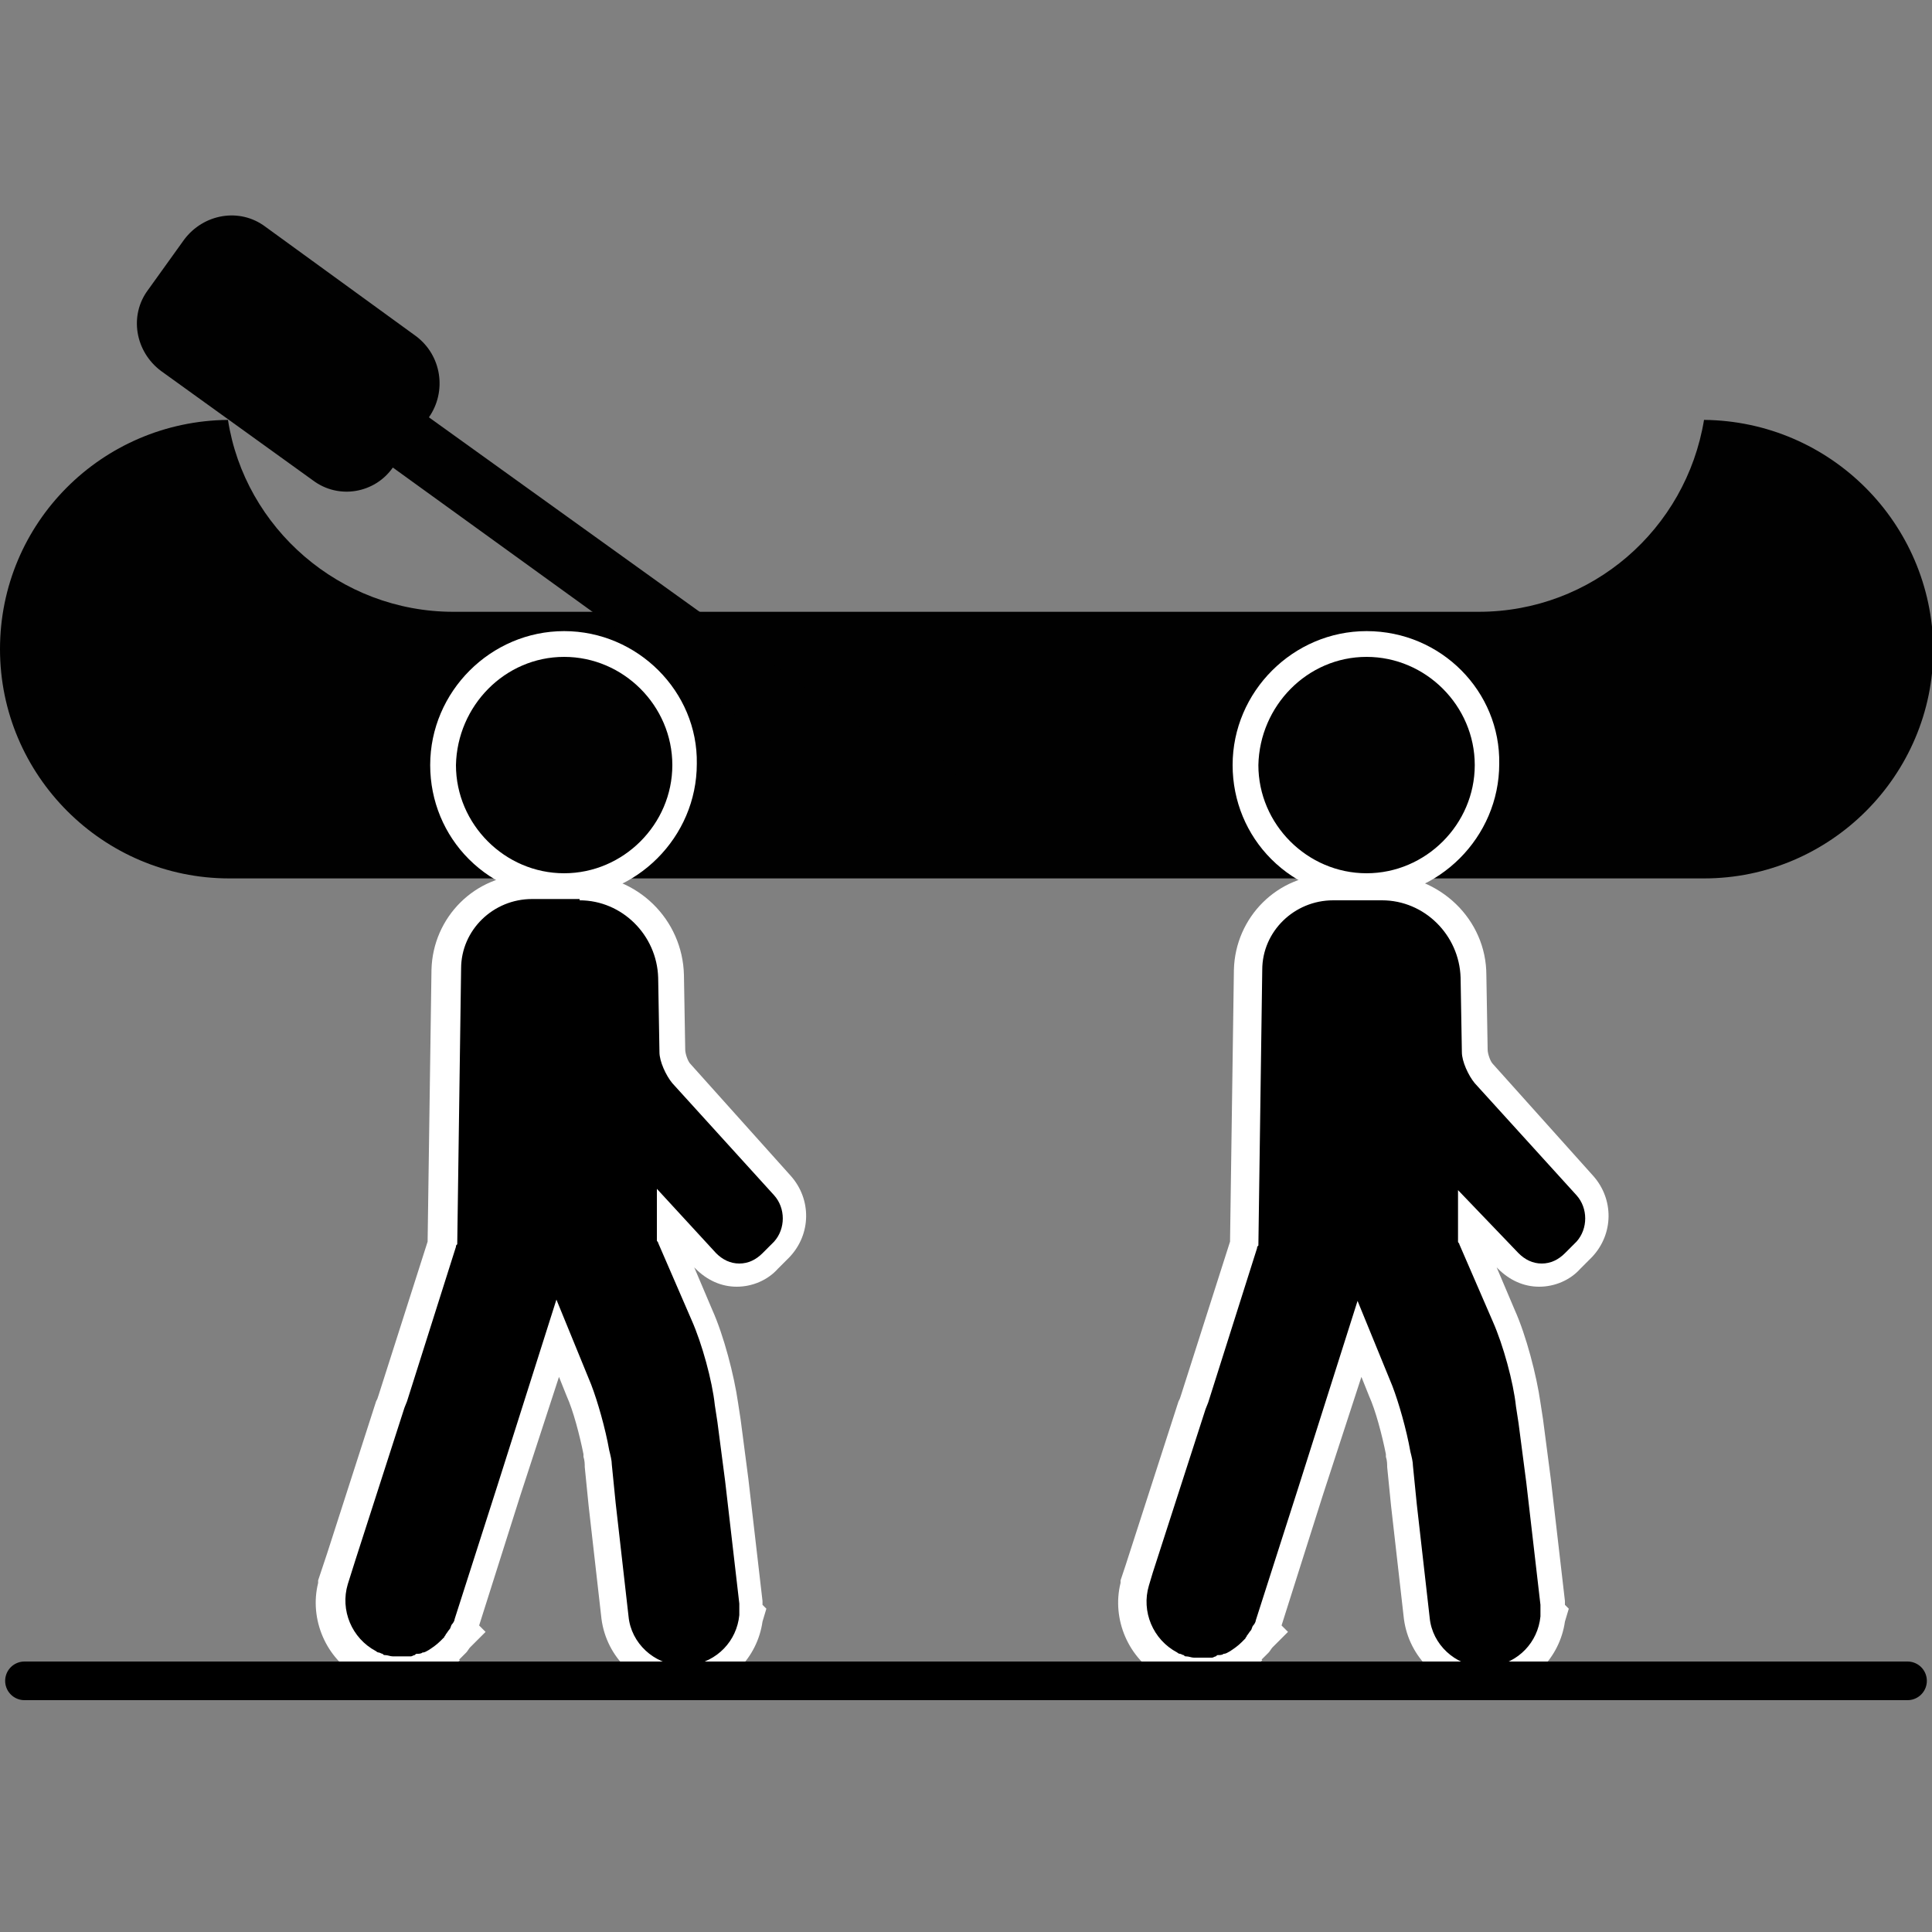
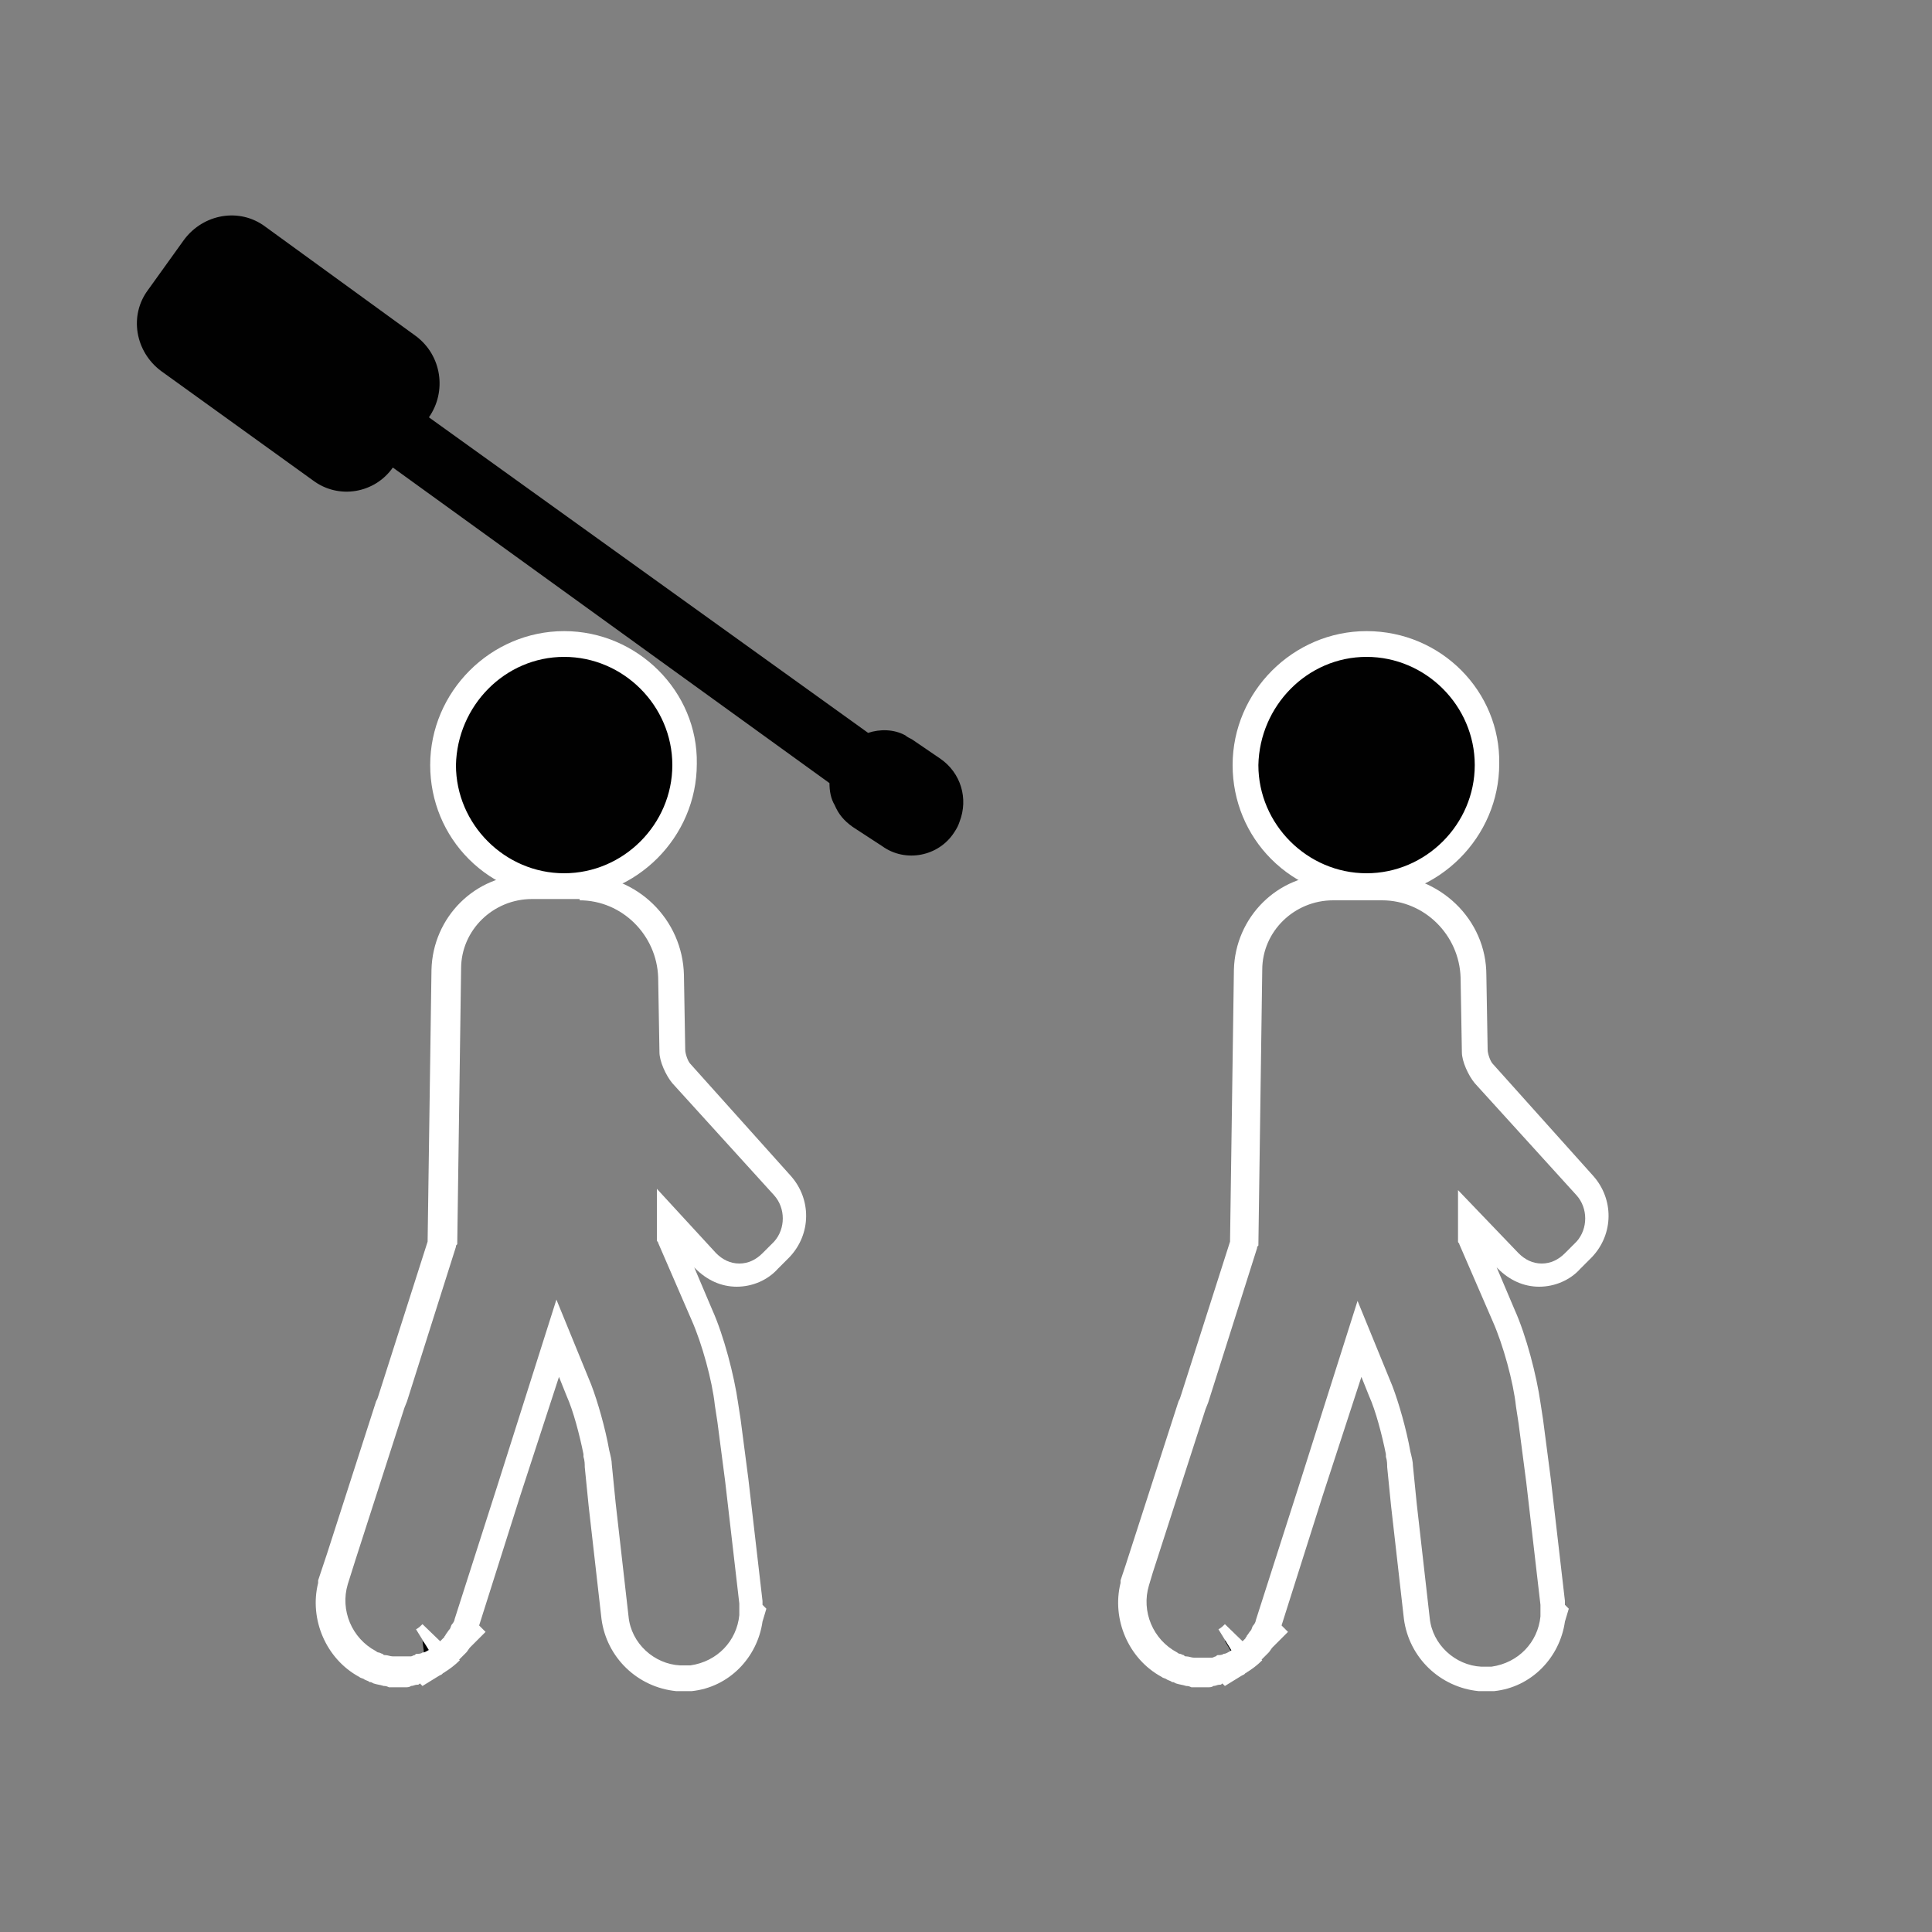
<svg xmlns="http://www.w3.org/2000/svg" version="1.1" id="comp" x="0px" y="0px" viewBox="0 0 150 150" style="enable-background:new 0 0 150 150;" xml:space="preserve">
  <rect x="0" y="0" width="150" height="150" fill="#808080" stroke="none" />
  <style type="text/css">
	.st0{fill:#010101;}
	.st1{fill:#FFFFFF;}
	.st2{fill:none;stroke:#000000;stroke-width:3;stroke-linecap:round;stroke-miterlimit:10;}
</style>
-   <path id="canoe" class="st0" d="M132.3,32.6c-1.4,8.5-8.7,14.9-17.5,14.9h-8.1h-9H52.4h-3.7H35.2c-8.8,0-16.2-6.5-17.5-14.9  C7.9,32.7,0,40.6,0,50.4c0,9.8,8,17.8,17.8,17.8h30.9h9h34.7h14.3h25.6c9.8,0,17.8-8,17.8-17.8C150,40.6,142.1,32.7,132.3,32.6z" />
  <g id="man">
    <g>
      <g>
-         <path class="st0" d="M32.8,127.4c0.3-0.2,0.5-0.4,0.7-0.6l1.4,1.4c-0.3,0.3-0.7,0.6-1.1,0.9L32.8,127.4z" />
+         <path class="st0" d="M32.8,127.4l1.4,1.4c-0.3,0.3-0.7,0.6-1.1,0.9L32.8,127.4z" />
        <path class="st1" d="M34.2,127.5c-0.3,0.3-0.6,0.5-0.9,0.7C33.6,128,33.9,127.8,34.2,127.5 M32.8,126.1c-0.1,0.1-0.3,0.3-0.5,0.4     l2.1,3.4c0.5-0.3,0.9-0.6,1.3-1L32.8,126.1L32.8,126.1z" />
      </g>
      <g>
        <path class="st0" d="M43.8,68.8c-2.5,0-4.9-1-6.6-2.7c-1.8-1.8-2.7-4.1-2.7-6.6c0-5.2,4.2-9.4,9.4-9.4c5.2,0,9.4,4.2,9.4,9.4     S49,68.8,43.8,68.8z" />
        <path class="st1" d="M43.8,51c4.6,0,8.4,3.8,8.4,8.4c0,4.6-3.8,8.4-8.4,8.4c-4.6,0-8.4-3.8-8.4-8.4C35.5,54.8,39.2,51,43.8,51      M43.8,49c-5.7,0-10.4,4.7-10.4,10.4c0,2.8,1.1,5.4,3,7.3c2,2,4.6,3,7.3,3c5.7,0,10.4-4.7,10.4-10.4C54.2,53.7,49.5,49,43.8,49     L43.8,49z" />
      </g>
    </g>
    <g>
-       <path d="M53.1,130.4c-0.1,0-0.3,0-0.4,0c-2.5-0.2-4.6-2.1-4.9-4.7l-1-8.8l-0.3-3.1c0-0.3-0.1-0.6-0.1-1l0-0.1v0    c-0.3-1.6-0.8-3.6-1.3-4.8l-1.7-4.1l-3.8,11.9L36.3,126c-0.1,0.2-0.1,0.3-0.2,0.5c0,0.1-0.1,0.2-0.1,0.3l0,0.2l-0.2,0.2    c-0.1,0.1-0.2,0.3-0.3,0.4c-0.1,0.1-0.1,0.1-0.2,0.2c-0.1,0.1-0.2,0.3-0.3,0.4c-0.3,0.3-0.6,0.6-1,0.8l0,0l-0.1,0l-0.6,0.4    l-0.1-0.1l-0.1,0l-0.1,0c-0.1,0-0.2,0.1-0.3,0.1c-0.1,0-0.2,0.1-0.3,0.1c-0.2,0-0.3,0.1-0.5,0.1c0,0-0.2,0-0.3,0l-0.1,0    c-0.1,0-0.2,0-0.4,0c-0.1,0-0.4,0-0.4,0s-0.2,0-0.3,0c-0.1,0-0.2,0-0.3-0.1c-0.2,0-0.5-0.1-0.7-0.2c0,0-0.1,0-0.1,0    c-0.1,0-0.2-0.1-0.2-0.1c-0.1,0-0.2-0.1-0.4-0.2c-0.1-0.1-0.2-0.1-0.3-0.2c-2.2-1.1-3.3-3.8-2.6-6.2v-0.1l0.1-0.2l0.6-1.9    l3.8-11.8l0,0l4-12.5l0.3-21.2c0.1-3.5,3-6.4,6.5-6.4h4c3.9,0,7,3.1,7.1,7l0.1,5.8c0,0.5,0.4,1.4,0.7,1.7l7.9,8.7    c1.3,1.4,1.2,3.6,0,5l-0.9,0.9c-0.7,0.7-1.6,1.1-2.5,1.1c-0.9,0-1.8-0.4-2.5-1.1l-3-3.1v1.3c0,0,2.6,6.1,2.6,6.1    c0.8,1.8,1.6,4.9,1.9,6.9l0.8,5.9l1.1,9.5c0,0.2,0,0.4,0,0.6l0.1,0.1l-0.2,0.5c-0.3,2.4-2.2,4.3-4.6,4.6    C53.5,130.4,53.3,130.4,53.1,130.4z" />
      <path class="st1" d="M45,69.9c3.3,0,6,2.7,6.1,6l0.1,5.8c0,0.7,0.5,1.8,1,2.4l7.9,8.7c0.9,1,0.9,2.6,0,3.6l-0.9,0.9    c-0.5,0.5-1.1,0.8-1.8,0.8c-0.7,0-1.3-0.3-1.8-0.8L51,92.3v4c0,0.1,0.1,0.1,0.1,0.2l2.6,6c0.8,1.8,1.6,4.7,1.8,6.6l0.2,1.3    l0.6,4.6l1.1,9.5c0,0.3,0,0.6,0,0.9c0,0,0,0,0,0c-0.2,2-1.7,3.6-3.8,3.9c-0.2,0-0.3,0-0.5,0c-0.1,0-0.2,0-0.3,0    c-2-0.1-3.8-1.7-4-3.8l-1-8.8l-0.3-3c0-0.3-0.1-0.7-0.2-1.1v0c-0.3-1.7-0.9-3.8-1.4-5.1l-2.7-6.6l-4.6,14.5l-3.3,10.3    c0,0.1-0.1,0.3-0.2,0.4c-0.1,0.1-0.1,0.3-0.2,0.4c0,0,0,0,0,0c-0.1,0.1-0.2,0.3-0.3,0.4c0,0.1-0.1,0.1-0.1,0.2    c-0.1,0.1-0.2,0.2-0.3,0.3c-0.3,0.3-0.6,0.5-0.9,0.7c0,0,0,0,0,0c0,0,0,0,0,0c-0.2,0.1-0.3,0.2-0.5,0.2c0,0,0,0,0,0    c-0.1,0.1-0.3,0.1-0.4,0.1c-0.1,0-0.1,0-0.2,0.1c-0.1,0-0.2,0.1-0.3,0.1c-0.1,0-0.2,0-0.3,0h0c-0.1,0-0.2,0-0.3,0    c-0.1,0-0.2,0-0.2,0c-0.1,0-0.2,0-0.3,0c-0.1,0-0.2,0-0.3,0c-0.2,0-0.4-0.1-0.6-0.1c-0.1,0-0.1,0-0.2-0.1c0,0,0,0,0,0    c-0.1,0-0.2-0.1-0.3-0.1c-0.1,0-0.2-0.1-0.2-0.1c-1.9-1-2.8-3.2-2.2-5.2c0,0,0,0,0,0l0.6-1.9l3.8-11.8l0,0l0.2-0.5l3.8-12    c0-0.1,0-0.1,0.1-0.2l0.3-21.4c0-3,2.5-5.4,5.5-5.4H45 M45,67.9h-4c-4.1,0-7.4,3.3-7.5,7.4l-0.3,21.1l-3.8,11.9l-0.1,0.3l0,0    l-0.1,0.2l-3.8,11.8l-0.6,1.8l-0.1,0.3l0,0.2c-0.7,2.8,0.6,5.9,3.2,7.3c0.1,0.1,0.3,0.1,0.4,0.2c0.2,0.1,0.3,0.1,0.4,0.2l0,0    c0,0,0.1,0,0.1,0l0.2,0.1l0,0l0,0c0.3,0.1,0.5,0.1,0.8,0.2c0.1,0,0.2,0,0.4,0.1c0.1,0,0.2,0,0.3,0l0.1,0l0.1,0l0.1,0    c0.1,0,0.2,0,0.2,0c0.1,0,0.3,0,0.4,0h0l0.1,0c0.1,0,0.3,0,0.4-0.1c0.2,0,0.3-0.1,0.5-0.1c0.1,0,0.1,0,0.2-0.1l0.2,0.2l1.3-0.8    l0.2-0.1l0.1-0.1c0.4-0.3,0.8-0.6,1.1-0.9c0.2-0.2,0.3-0.3,0.5-0.5c0.1-0.1,0.1-0.1,0.2-0.2c0.1-0.1,0.2-0.3,0.3-0.4l1.2-1.2    l-0.5-0.5l3.2-10.1l3-9.2l0.6,1.5c0.5,1.1,1,3,1.3,4.5v0l0,0.2c0.1,0.3,0.1,0.6,0.1,0.8l0.3,3l1,8.8c0.4,3,2.8,5.3,5.8,5.6    c0.2,0,0.3,0,0.4,0c0.2,0,0.4,0,0.6,0l0.1,0l0.1,0c2.9-0.3,5.1-2.6,5.5-5.4l0.3-1l-0.3-0.3c0-0.1,0-0.2,0-0.3l-1.1-9.5l-0.6-4.6    l-0.2-1.3c-0.3-2.1-1.1-5.2-2-7.2l-1.4-3.3l0.1,0.1c0.9,0.9,2,1.4,3.2,1.4c1.2,0,2.4-0.5,3.2-1.4l0.9-0.9c1.7-1.8,1.7-4.5,0.1-6.3    l-7.8-8.7c-0.2-0.2-0.4-0.8-0.4-1.1l-0.1-5.8C53,71.4,49.5,67.9,45,67.9L45,67.9z" />
    </g>
  </g>
  <g id="man_1_">
    <g>
      <g>
        <path class="st0" d="M95.1,127.4c0.3-0.2,0.5-0.4,0.7-0.6l1.4,1.4c-0.3,0.3-0.7,0.6-1.1,0.9L95.1,127.4z" />
        <path class="st1" d="M96.5,127.5c-0.3,0.3-0.6,0.5-0.9,0.7C95.9,128,96.2,127.8,96.5,127.5 M95.1,126.1c-0.1,0.1-0.3,0.3-0.5,0.4     l2.1,3.4c0.5-0.3,0.9-0.6,1.3-1L95.1,126.1L95.1,126.1z" />
      </g>
      <g>
        <path class="st0" d="M106.1,68.8c-2.5,0-4.9-1-6.6-2.7s-2.7-4.1-2.7-6.6c0-5.2,4.2-9.4,9.4-9.4c5.2,0,9.4,4.2,9.4,9.4     S111.3,68.8,106.1,68.8z" />
        <path class="st1" d="M106.1,51c4.6,0,8.4,3.8,8.4,8.4c0,4.6-3.8,8.4-8.4,8.4c-4.6,0-8.4-3.8-8.4-8.4C97.8,54.8,101.5,51,106.1,51      M106.1,49c-5.7,0-10.4,4.7-10.4,10.4c0,2.8,1.1,5.4,3,7.3c2,2,4.6,3,7.3,3c5.7,0,10.4-4.7,10.4-10.4     C116.5,53.7,111.9,49,106.1,49L106.1,49z" />
      </g>
    </g>
    <g>
-       <path d="M115.4,130.4c-0.1,0-0.3,0-0.4,0c-2.5-0.2-4.6-2.1-4.9-4.7l-1-8.8l-0.3-3.1c0-0.3-0.1-0.6-0.1-1l0-0.1v0    c-0.3-1.6-0.8-3.6-1.3-4.8l-1.7-4.1l-3.8,11.9L98.6,126c0,0.1-0.1,0.2-0.1,0.4l0.2,0.2l-0.6,0.6c-0.1,0.1-0.2,0.3-0.3,0.4    c-0.1,0.1-0.1,0.2-0.2,0.2c-0.1,0.1-0.2,0.3-0.3,0.4c-0.3,0.3-0.6,0.5-1,0.8l0,0l-0.1,0l-0.6,0.4l-0.1-0.1l-0.1,0.1l0,0    c-0.1,0-0.2,0.1-0.3,0.1c-0.1,0-0.2,0.1-0.3,0.1c-0.1,0-0.3,0.1-0.4,0.1c-0.1,0-0.3,0-0.4,0.1l-0.1,0c-0.1,0-0.2,0-0.4,0    c-0.1,0-0.3,0-0.3,0l-0.1,0c-0.2,0-0.2,0-0.3,0c-0.1,0-0.2,0-0.3-0.1c-0.2,0-0.5-0.1-0.7-0.2c0,0-0.3-0.1-0.3-0.1    c-0.1,0-0.2-0.1-0.4-0.2c-0.1-0.1-0.2-0.1-0.3-0.2c-2.2-1.1-3.3-3.8-2.6-6.2v-0.1l0.1-0.2l4.4-13.7l0-0.1l3.9-12.4l0-0.1l0.3-21.2    c0.1-3.5,3-6.4,6.5-6.4h4c3.9,0,7,3.1,7.1,7l0.1,5.8c0,0.5,0.4,1.4,0.7,1.7l7.9,8.7c1.3,1.4,1.2,3.6,0,5l-0.9,0.9    c-0.7,0.7-1.6,1.1-2.5,1.1c-0.9,0-1.8-0.4-2.5-1.1l-3-3.1v1.3c0,0,2.6,6.1,2.6,6.1c0.8,1.8,1.6,4.9,1.9,6.9l0.8,5.9l1.1,9.5    c0,0.2,0,0.4,0,0.6l0.1,0.1l-0.2,0.5c-0.3,2.4-2.2,4.3-4.6,4.6C115.8,130.4,115.6,130.4,115.4,130.4z" />
      <path class="st1" d="M107.3,69.9c3.3,0,6,2.7,6.1,6l0.1,5.8c0,0.7,0.5,1.8,1,2.4l7.9,8.7c0.9,1,0.9,2.6,0,3.6l-0.9,0.9    c-0.5,0.5-1.1,0.8-1.8,0.8c-0.7,0-1.3-0.3-1.8-0.8l-4.7-4.9v4c0,0.1,0.1,0.1,0.1,0.2l2.6,6c0.8,1.8,1.6,4.7,1.8,6.6l0.2,1.3    l0.6,4.6l1.1,9.5c0,0.3,0,0.6,0,0.9c0,0,0,0,0,0c-0.2,2-1.7,3.6-3.8,3.9c-0.2,0-0.3,0-0.5,0c-0.1,0-0.2,0-0.3,0    c-2-0.1-3.8-1.7-4-3.8l-1-8.8l-0.3-3c0-0.3-0.1-0.7-0.2-1.1v0c-0.3-1.7-0.9-3.8-1.4-5.1l-2.7-6.6l-4.6,14.5l-3.3,10.3    c0,0.1-0.1,0.3-0.2,0.4c-0.1,0.1-0.1,0.3-0.2,0.4c0,0,0,0,0,0c-0.1,0.1-0.2,0.3-0.3,0.4c0,0.1-0.1,0.1-0.1,0.2    c-0.1,0.1-0.2,0.2-0.3,0.3c-0.3,0.3-0.6,0.5-0.9,0.7c0,0,0,0,0,0c0,0,0,0,0,0c-0.2,0.1-0.3,0.2-0.5,0.2c0,0,0,0,0,0    c-0.1,0.1-0.3,0.1-0.4,0.1c-0.1,0-0.1,0-0.2,0.1c-0.1,0-0.2,0.1-0.3,0.1c-0.1,0-0.2,0-0.3,0h0c-0.1,0-0.2,0-0.3,0    c-0.1,0-0.2,0-0.2,0c-0.1,0-0.2,0-0.3,0c-0.1,0-0.2,0-0.3,0c-0.2,0-0.4-0.1-0.6-0.1c-0.1,0-0.1,0-0.2-0.1c0,0,0,0,0,0    c-0.1,0-0.2-0.1-0.3-0.1c-0.1,0-0.2-0.1-0.2-0.1c-1.9-1-2.8-3.2-2.2-5.2c0,0,0,0,0,0l0.3-1l4.1-12.7l0,0l0.2-0.5l3.8-12    c0-0.1,0-0.1,0.1-0.2l0.3-21.4c0-3,2.5-5.4,5.5-5.4H107.3 M107.3,67.9h-4c-4.1,0-7.4,3.3-7.5,7.4l-0.3,21.1l-3.8,11.9l-0.1,0.3    l0,0l-0.1,0.2l-4.1,12.7l-0.3,0.9l-0.1,0.3l0,0.2c-0.7,2.8,0.6,5.9,3.2,7.3c0.1,0.1,0.3,0.1,0.4,0.2c0.2,0.1,0.3,0.1,0.4,0.2l0,0    c0,0,0.1,0,0.1,0l0.2,0.1l0,0l0,0c0.3,0.1,0.5,0.1,0.8,0.2c0.1,0,0.2,0,0.4,0.1c0.1,0,0.2,0,0.3,0l0.1,0l0.1,0l0.1,0    c0.1,0,0.2,0,0.2,0c0.1,0,0.3,0,0.4,0h0l0.1,0c0.1,0,0.3,0,0.4-0.1c0.2,0,0.3-0.1,0.5-0.1c0.1,0,0.1,0,0.2-0.1l0.2,0.2l1.3-0.8    l0.2-0.1l0.1-0.1c0.4-0.3,0.8-0.6,1.1-0.9c0.2-0.2,0.3-0.3,0.5-0.5c0.1-0.1,0.1-0.1,0.2-0.2c0.1-0.1,0.2-0.3,0.3-0.4l1.2-1.2    l-0.5-0.5l3.2-10.1l3-9.2l0.6,1.5c0.5,1.1,1,3,1.3,4.5v0l0,0.2c0.1,0.3,0.1,0.6,0.1,0.8l0.3,3l1,8.8c0.4,3,2.8,5.3,5.8,5.6    c0.2,0,0.3,0,0.4,0c0.2,0,0.4,0,0.6,0l0.1,0l0.1,0c2.9-0.3,5.1-2.6,5.5-5.4l0.3-1l-0.3-0.3c0-0.1,0-0.2,0-0.3l-1.1-9.5l-0.6-4.6    l-0.2-1.3c-0.3-2.1-1.1-5.2-2-7.2l-1.4-3.3l0.1,0.1c0.9,0.9,2,1.4,3.2,1.4c1.2,0,2.4-0.5,3.2-1.4l0.9-0.9c1.7-1.8,1.7-4.5,0.1-6.3    l-7.8-8.7c-0.2-0.2-0.4-0.8-0.4-1.1l-0.1-5.8C115.4,71.4,111.8,67.9,107.3,67.9L107.3,67.9z" />
    </g>
  </g>
-   <line id="ground" class="st2" x1="1.9" y1="130.5" x2="148.1" y2="130.5" />
  <g id="paddle">
    <path class="st0" d="M73,58.9l-2.2-1.5c-0.2-0.1-0.4-0.2-0.5-0.3c-0.9-0.5-2-0.5-2.9-0.2l0,0L33.3,32.4c1.4-2,1-4.8-1-6.3   l-11.7-8.5c-2-1.5-4.8-1-6.3,1l-2.8,3.9c-1.5,2-1,4.8,1,6.3l11.8,8.5c2,1.5,4.8,1,6.2-1l33.9,24.5c0,0.6,0.1,1.2,0.4,1.7   c0.3,0.7,0.7,1.2,1.4,1.7l2.3,1.5c1.8,1.3,4.4,0.8,5.6-1.1c0.2-0.3,0.3-0.5,0.4-0.8C75.2,62,74.6,60,73,58.9z" />
  </g>
</svg>